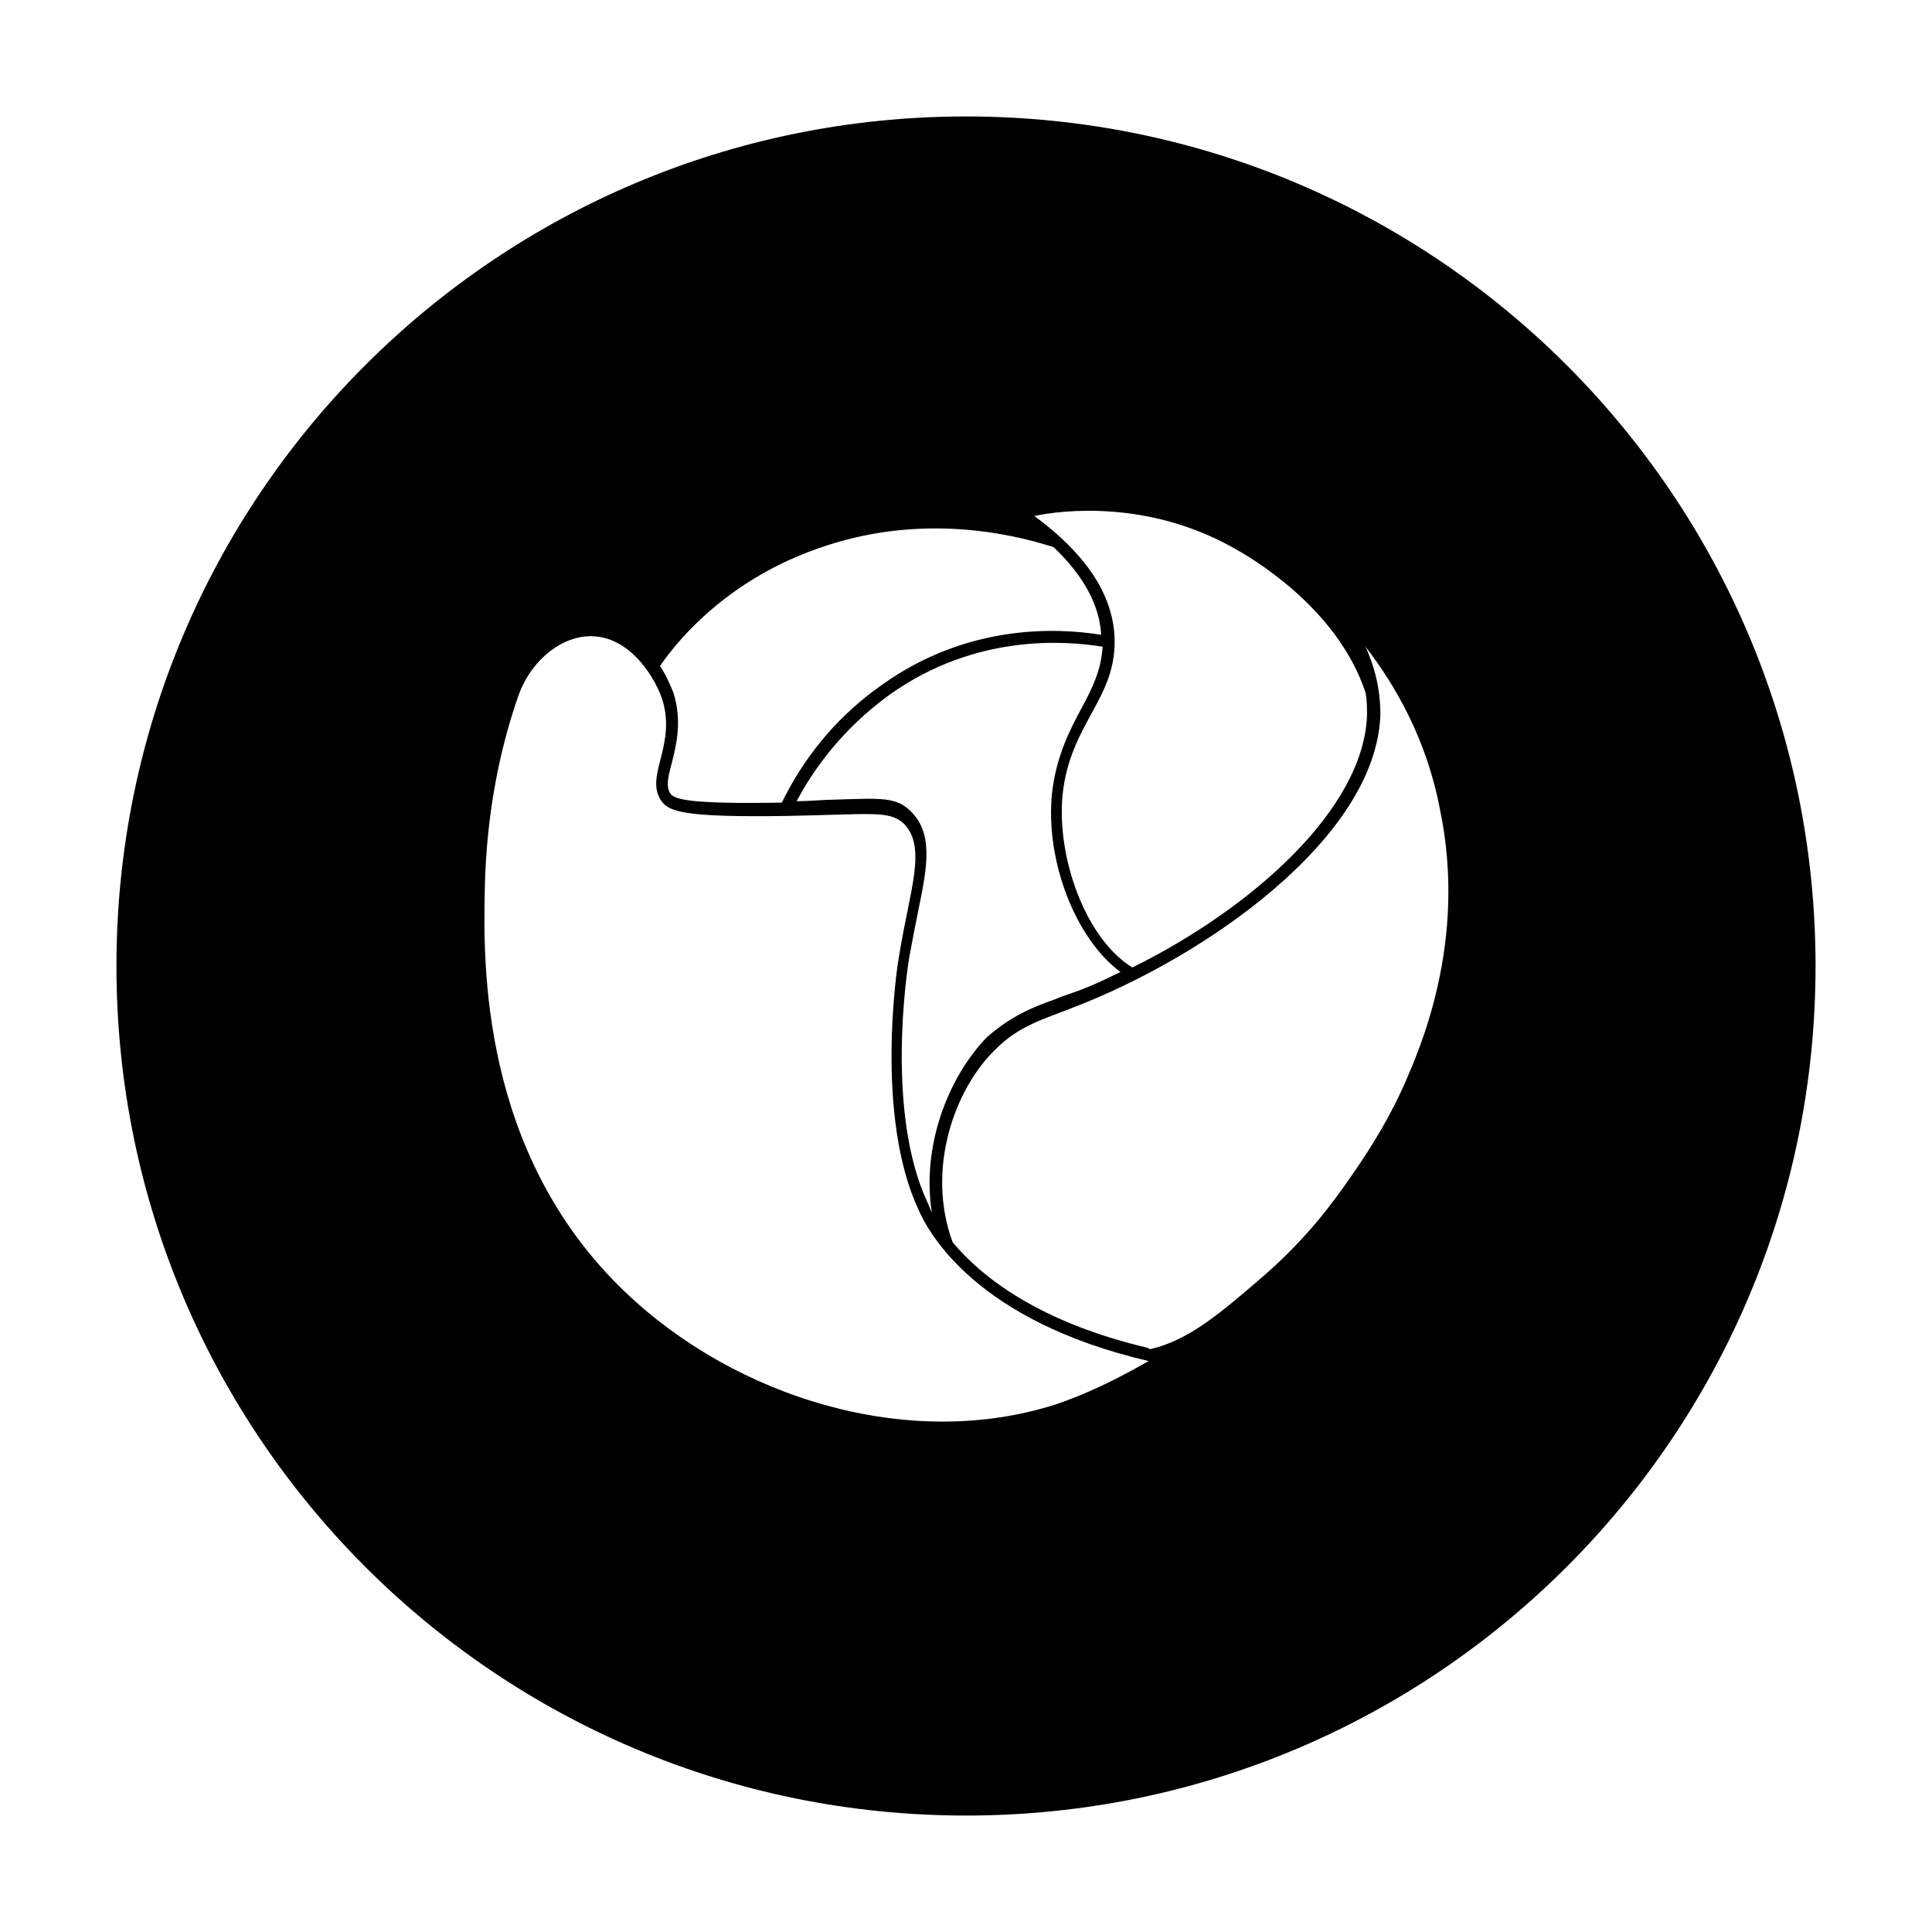
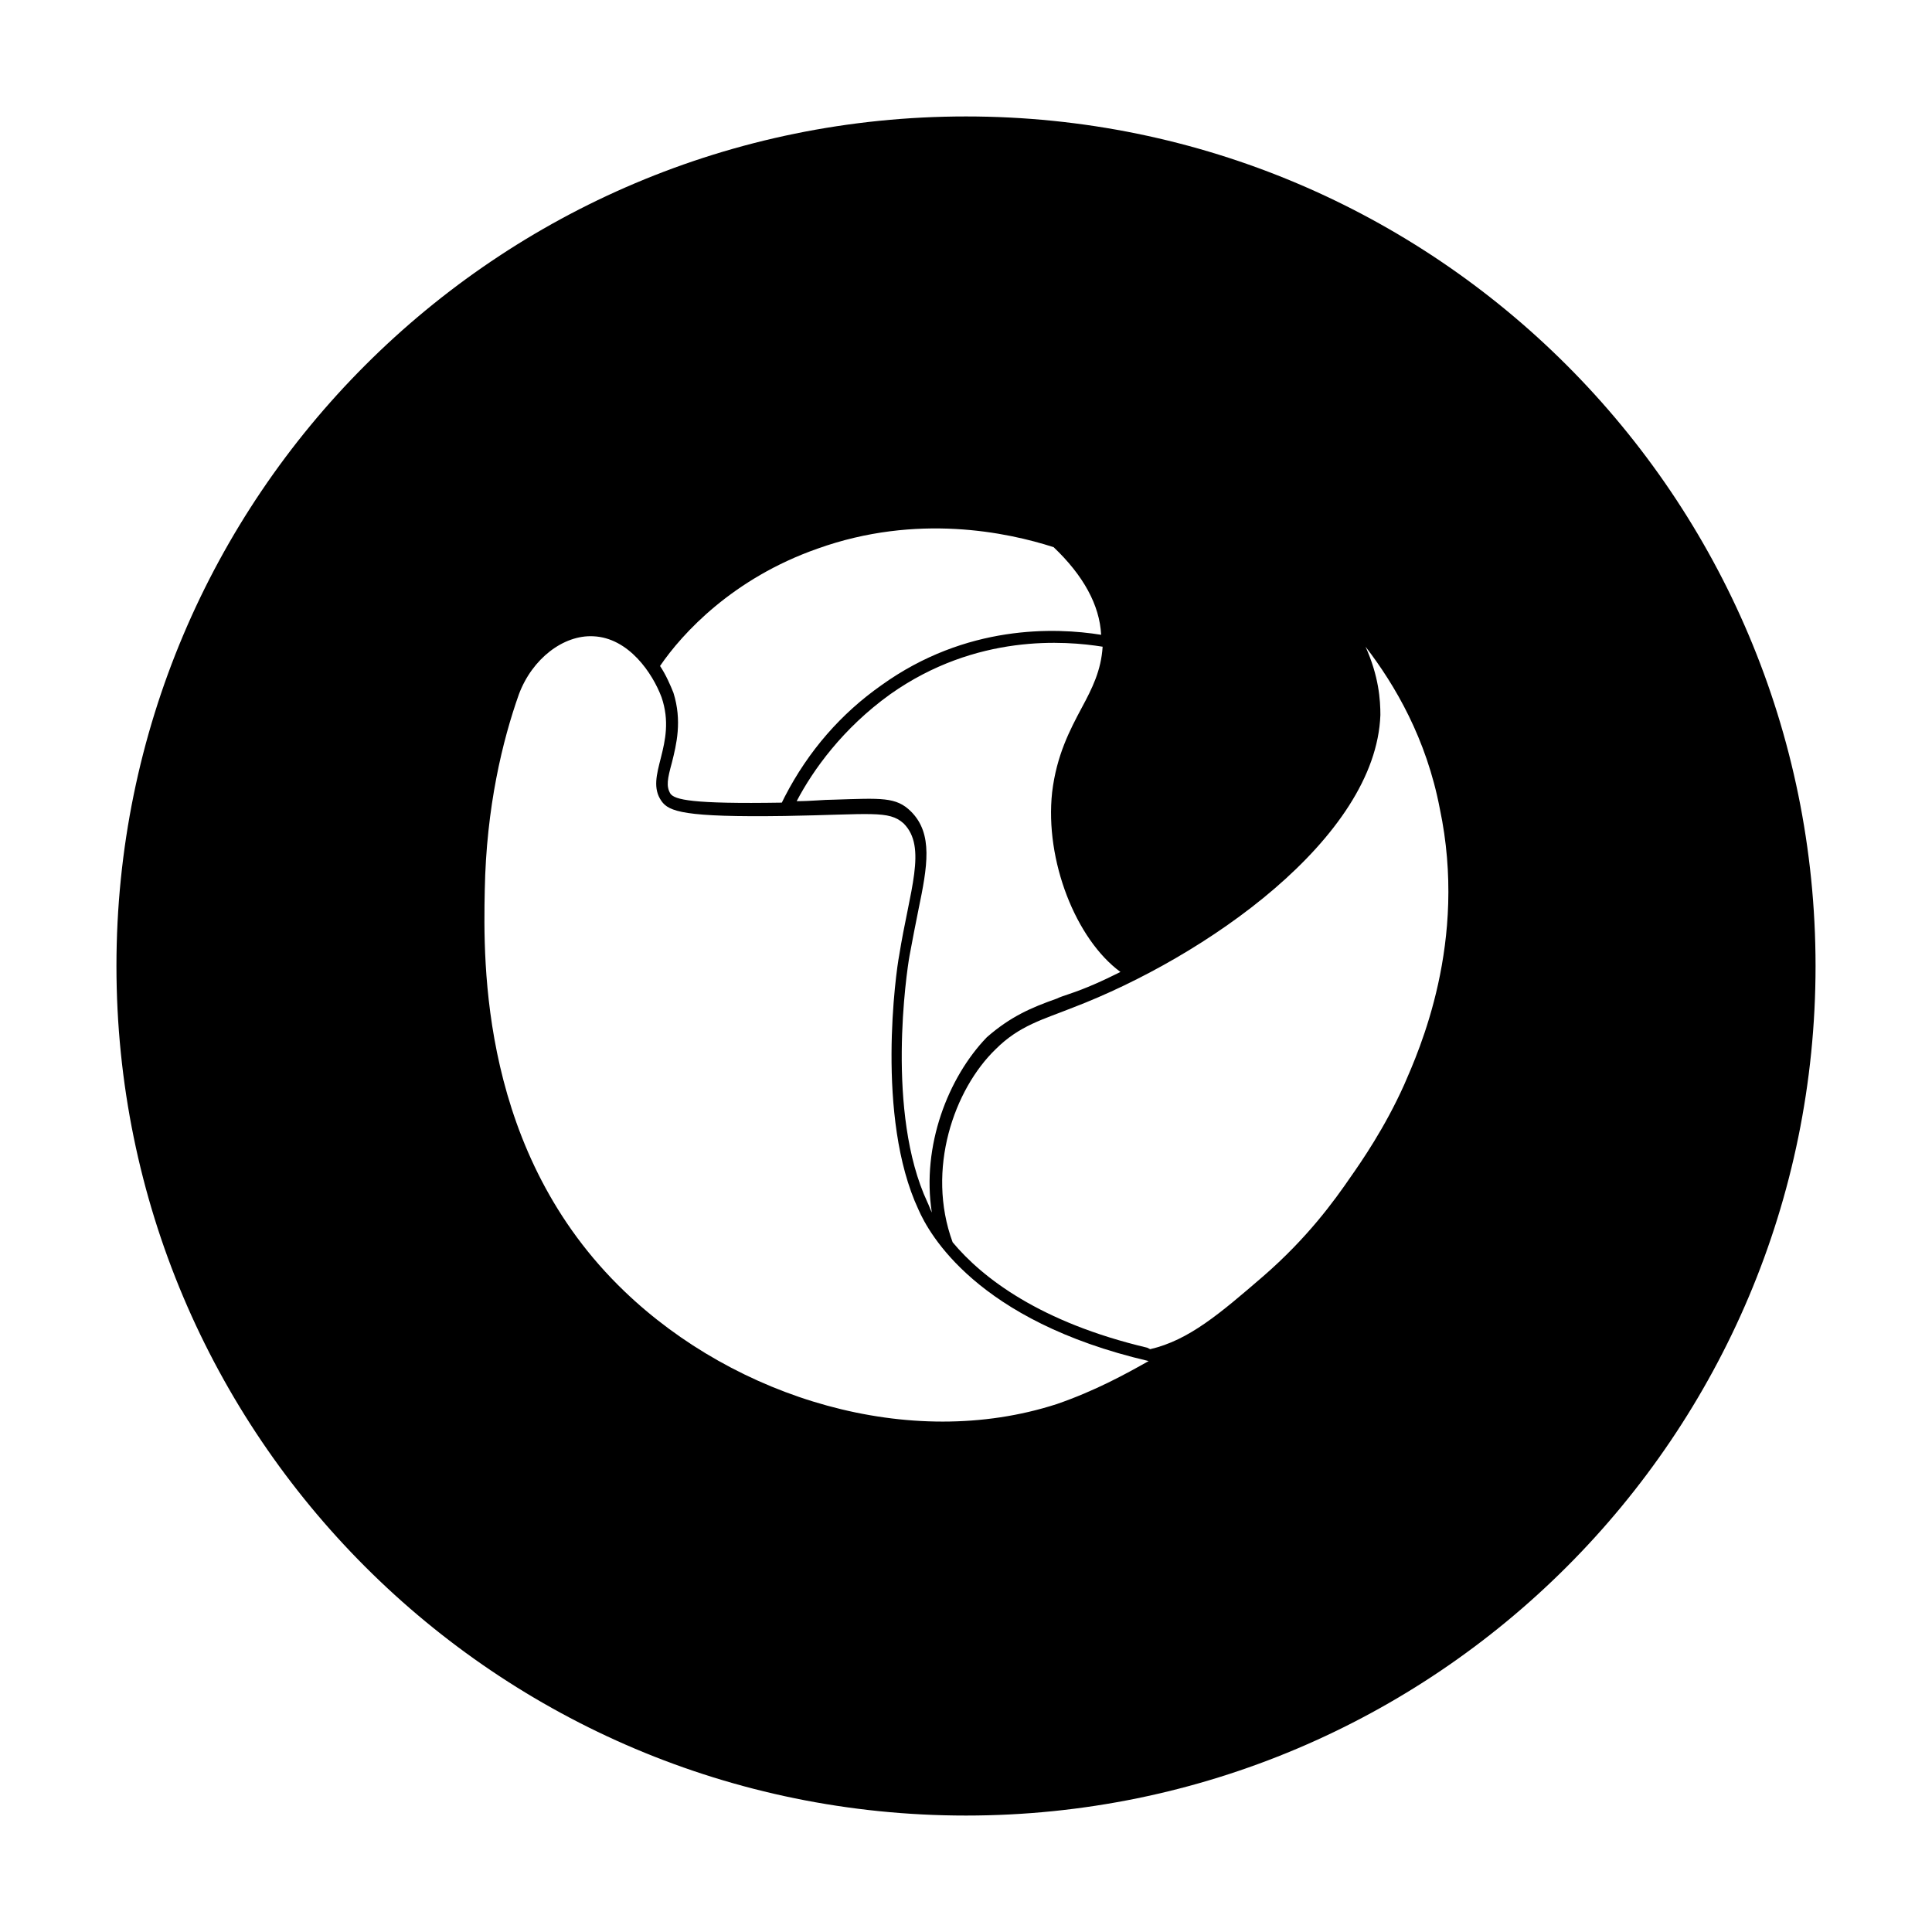
<svg xmlns="http://www.w3.org/2000/svg" fill="#000000" width="800px" height="800px" version="1.1" viewBox="144 144 512 512">
-   <path d="m400 174.86c-124.38 0-225.14 100.76-225.14 225.14s100.76 225.14 225.14 225.14 225.14-100.76 225.14-225.14c-0.004-124.38-100.77-225.14-225.14-225.14zm71.242 114.54c3.543 1.969 27.16 15.352 34.637 38.18 0.395 1.969 0.395 3.938 0.395 5.902-0.789 24.797-30.309 51.168-62.188 66.914-12.203-7.477-20.074-28.734-18.5-45.656 1.965-19.289 14.559-25.59 13.773-42.121-0.789-14.562-12.203-25.191-21.254-31.883 7.477-1.57 30.305-4.328 53.137 8.664zm-80.297 175.94c-0.395-0.789-0.789-1.969-1.18-2.754-11.02-23.617-5.512-61.008-4.723-65.336 0.789-4.328 1.574-8.266 2.363-12.203 2.363-11.414 3.938-20.074-1.969-25.977-3.938-3.938-7.871-3.543-20.469-3.148-2.754 0-5.902 0.395-9.84 0.395 4.328-8.266 12.203-19.285 24.797-28.34 22.828-16.137 46.445-14.168 56.285-12.594-0.395 6.297-2.754 11.02-5.512 16.137-3.148 5.902-6.691 12.594-7.871 22.434-1.969 18.105 6.297 38.965 18.105 47.625-4.723 2.363-9.055 4.328-13.777 5.902-1.18 0.395-2.363 0.789-3.148 1.18-6.691 2.363-12.203 4.723-18.5 10.234-10.234 10.629-17.316 28.734-14.562 46.445zm-30.309-175.94c26.371-9.445 50.383-4.328 62.582-0.395 7.871 7.477 12.203 15.352 12.594 23.223-12.203-1.969-35.816-2.754-58.254 13.383-10.629 7.477-19.285 17.32-25.586 29.52l-0.781 1.574c-24.008 0.395-28.34-0.789-29.52-2.363-1.18-1.969-0.789-3.938 0.395-8.266 1.18-4.723 2.754-11.02 0.395-18.5-0.789-1.969-1.969-4.723-3.543-7.086 5.902-8.656 19.285-23.219 41.719-31.09zm63.371 226.71c-38.965 12.594-85.02-1.574-114.54-29.914-38.18-36.605-37.391-86.984-37-106.27 0.395-22.043 4.723-39.754 9.055-51.957 3.543-9.445 11.809-15.742 19.68-15.352 9.445 0.395 15.742 9.84 18.105 16.137 4.328 12.594-4.723 20.859 0 27.551 1.969 2.754 5.902 4.328 32.668 3.938 22.828-0.395 27.551-1.574 31.488 1.969 6.297 6.297 1.574 17.711-1.18 35.031-0.789 3.938-6.297 42.902 5.117 67.305 2.754 6.297 15.352 29.52 61.008 40.148-6.297 3.547-14.168 7.879-24.402 11.418zm92.102-84.621c-5.117 11.414-11.414 20.469-14.168 24.402-4.328 6.297-11.414 16.137-23.223 26.371-11.414 9.84-19.68 16.926-29.914 19.285l-0.789-0.395c-28.336-6.691-43.688-18.496-51.559-27.945-7.086-19.285 0.395-40.539 11.414-51.168 6.297-6.297 12.594-7.871 20.469-11.02 35.031-13.383 80.293-44.871 81.477-77.539 0-3.938-0.395-10.234-3.938-18.105 7.871 10.234 16.137 24.402 19.68 42.902 7.477 35.422-5.512 64.156-9.449 73.211z" />
+   <path d="m400 174.86c-124.38 0-225.14 100.76-225.14 225.14s100.76 225.14 225.14 225.14 225.14-100.76 225.14-225.14c-0.004-124.38-100.77-225.14-225.14-225.14zm71.242 114.54zm-80.297 175.94c-0.395-0.789-0.789-1.969-1.18-2.754-11.02-23.617-5.512-61.008-4.723-65.336 0.789-4.328 1.574-8.266 2.363-12.203 2.363-11.414 3.938-20.074-1.969-25.977-3.938-3.938-7.871-3.543-20.469-3.148-2.754 0-5.902 0.395-9.84 0.395 4.328-8.266 12.203-19.285 24.797-28.34 22.828-16.137 46.445-14.168 56.285-12.594-0.395 6.297-2.754 11.02-5.512 16.137-3.148 5.902-6.691 12.594-7.871 22.434-1.969 18.105 6.297 38.965 18.105 47.625-4.723 2.363-9.055 4.328-13.777 5.902-1.18 0.395-2.363 0.789-3.148 1.18-6.691 2.363-12.203 4.723-18.5 10.234-10.234 10.629-17.316 28.734-14.562 46.445zm-30.309-175.94c26.371-9.445 50.383-4.328 62.582-0.395 7.871 7.477 12.203 15.352 12.594 23.223-12.203-1.969-35.816-2.754-58.254 13.383-10.629 7.477-19.285 17.32-25.586 29.52l-0.781 1.574c-24.008 0.395-28.34-0.789-29.52-2.363-1.18-1.969-0.789-3.938 0.395-8.266 1.18-4.723 2.754-11.02 0.395-18.5-0.789-1.969-1.969-4.723-3.543-7.086 5.902-8.656 19.285-23.219 41.719-31.09zm63.371 226.71c-38.965 12.594-85.02-1.574-114.54-29.914-38.18-36.605-37.391-86.984-37-106.27 0.395-22.043 4.723-39.754 9.055-51.957 3.543-9.445 11.809-15.742 19.68-15.352 9.445 0.395 15.742 9.84 18.105 16.137 4.328 12.594-4.723 20.859 0 27.551 1.969 2.754 5.902 4.328 32.668 3.938 22.828-0.395 27.551-1.574 31.488 1.969 6.297 6.297 1.574 17.711-1.18 35.031-0.789 3.938-6.297 42.902 5.117 67.305 2.754 6.297 15.352 29.52 61.008 40.148-6.297 3.547-14.168 7.879-24.402 11.418zm92.102-84.621c-5.117 11.414-11.414 20.469-14.168 24.402-4.328 6.297-11.414 16.137-23.223 26.371-11.414 9.84-19.68 16.926-29.914 19.285l-0.789-0.395c-28.336-6.691-43.688-18.496-51.559-27.945-7.086-19.285 0.395-40.539 11.414-51.168 6.297-6.297 12.594-7.871 20.469-11.02 35.031-13.383 80.293-44.871 81.477-77.539 0-3.938-0.395-10.234-3.938-18.105 7.871 10.234 16.137 24.402 19.68 42.902 7.477 35.422-5.512 64.156-9.449 73.211z" />
</svg>